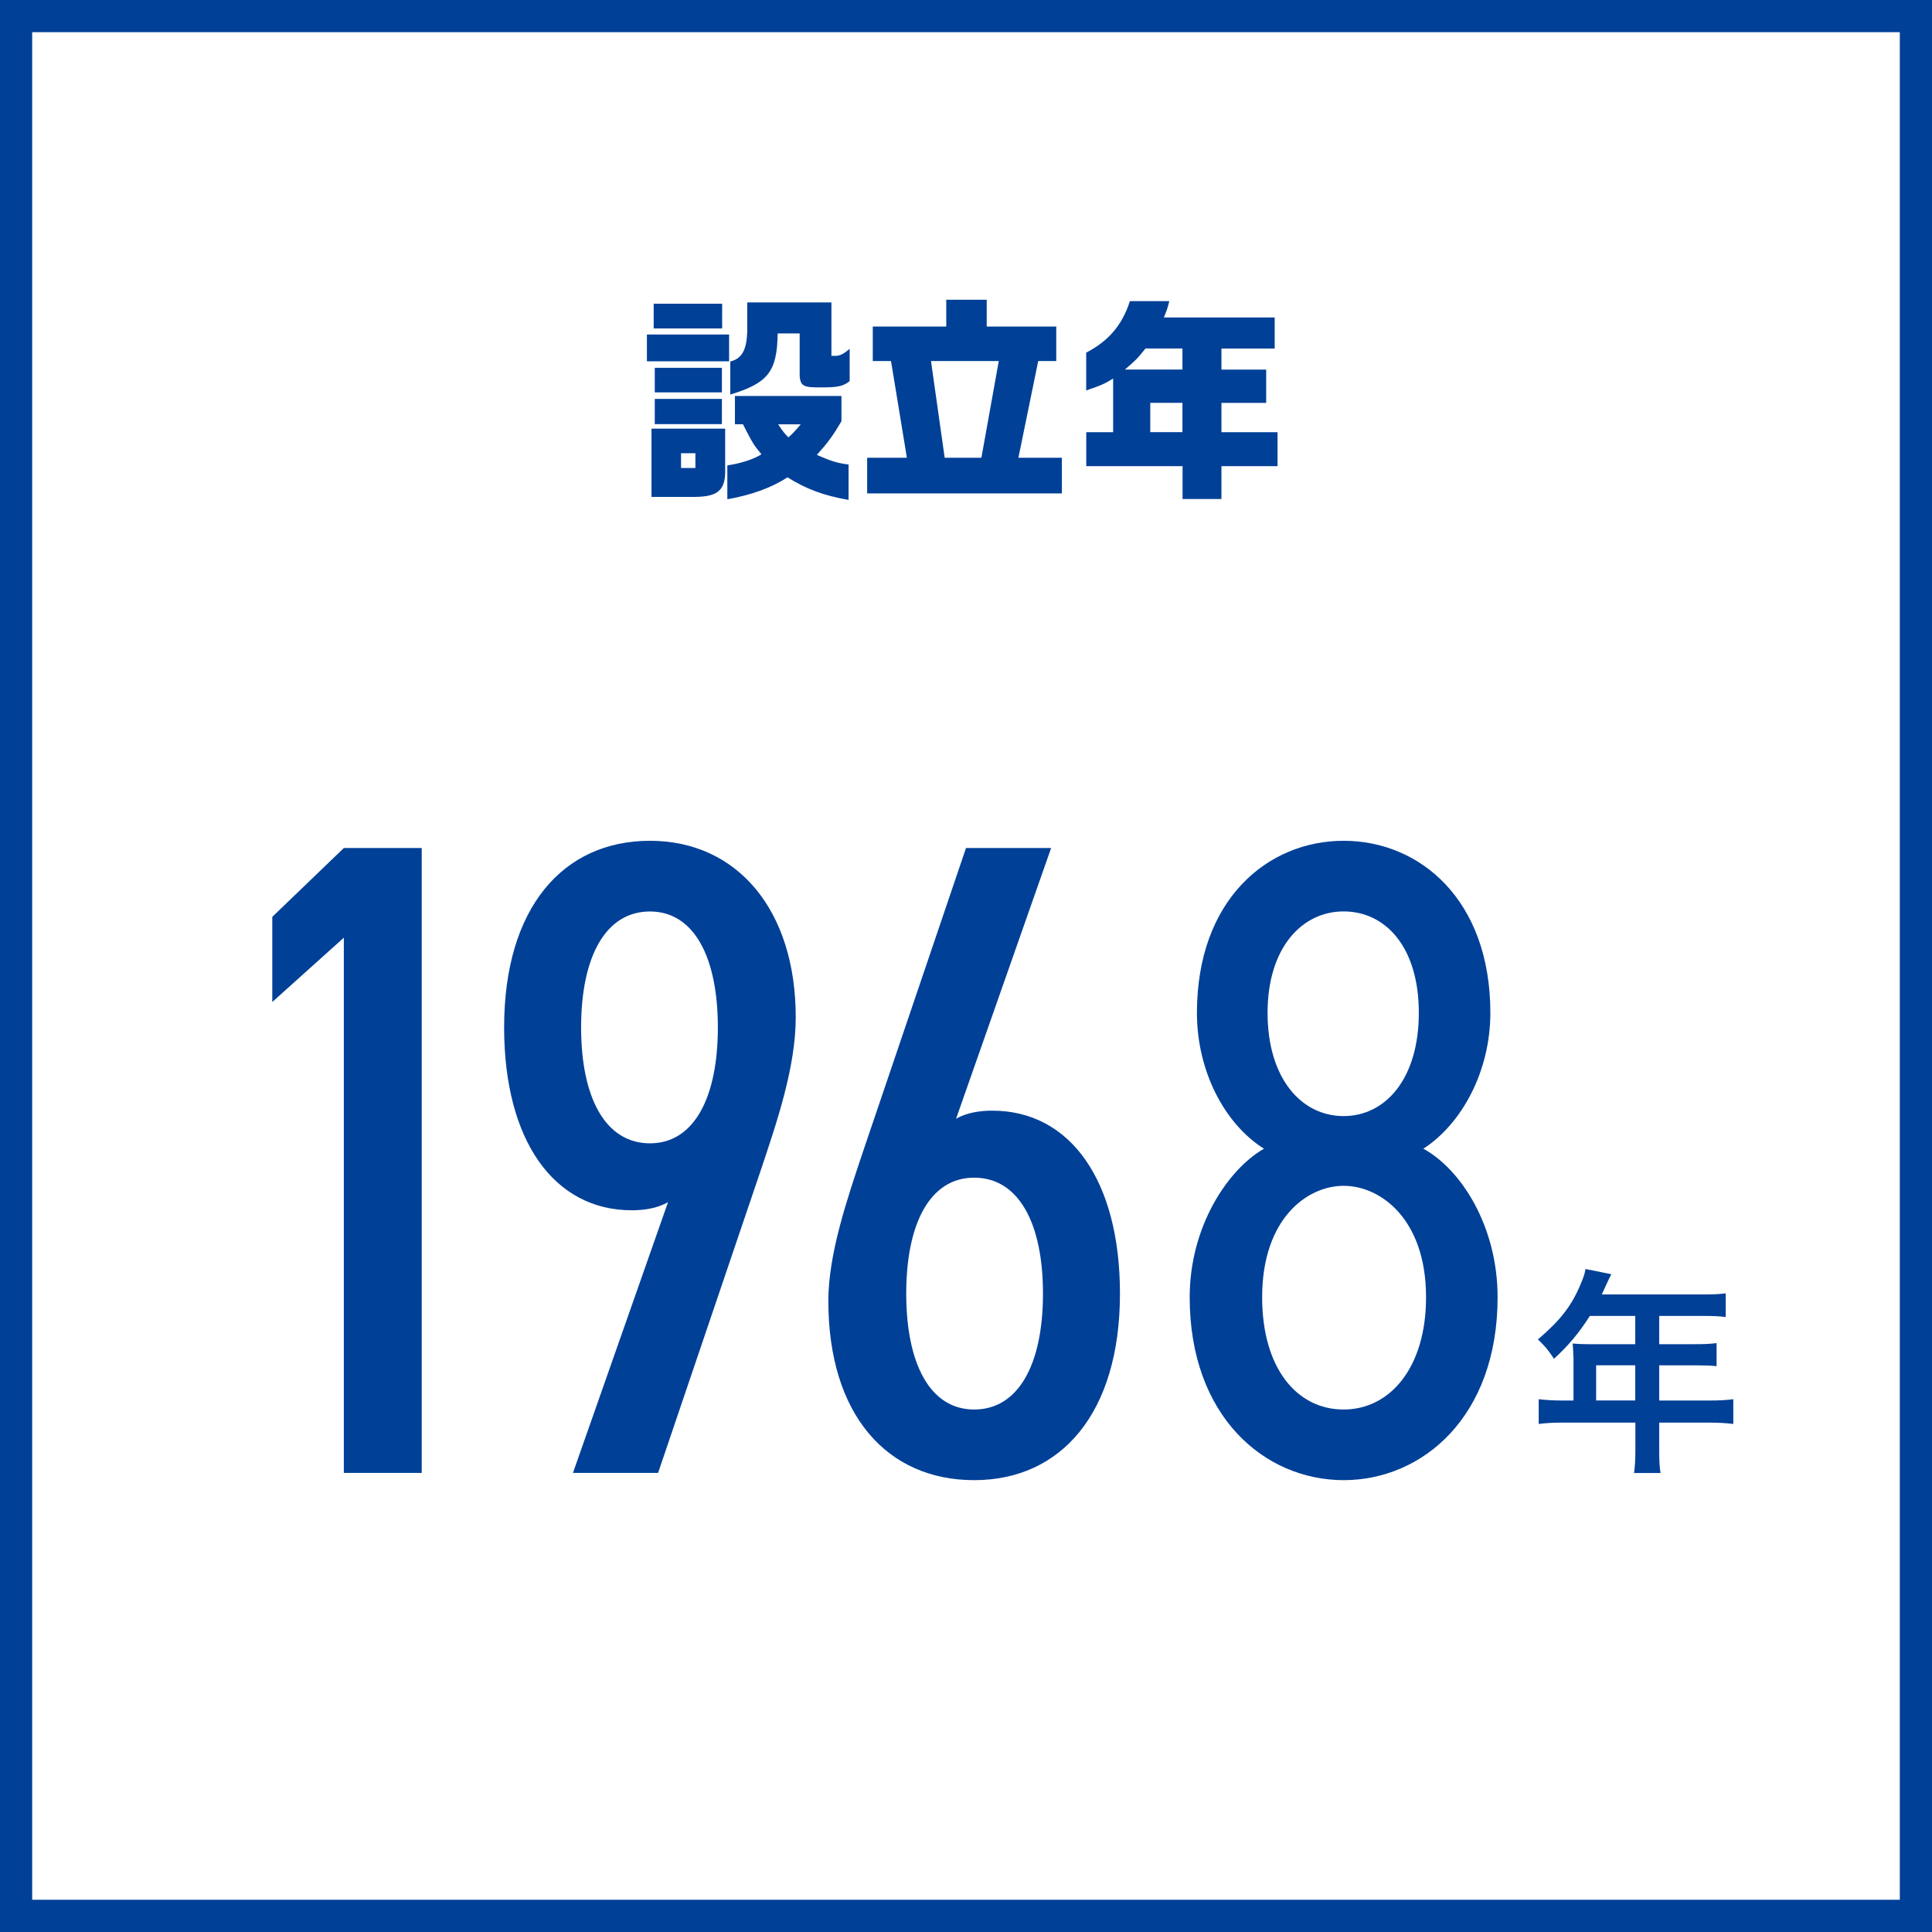
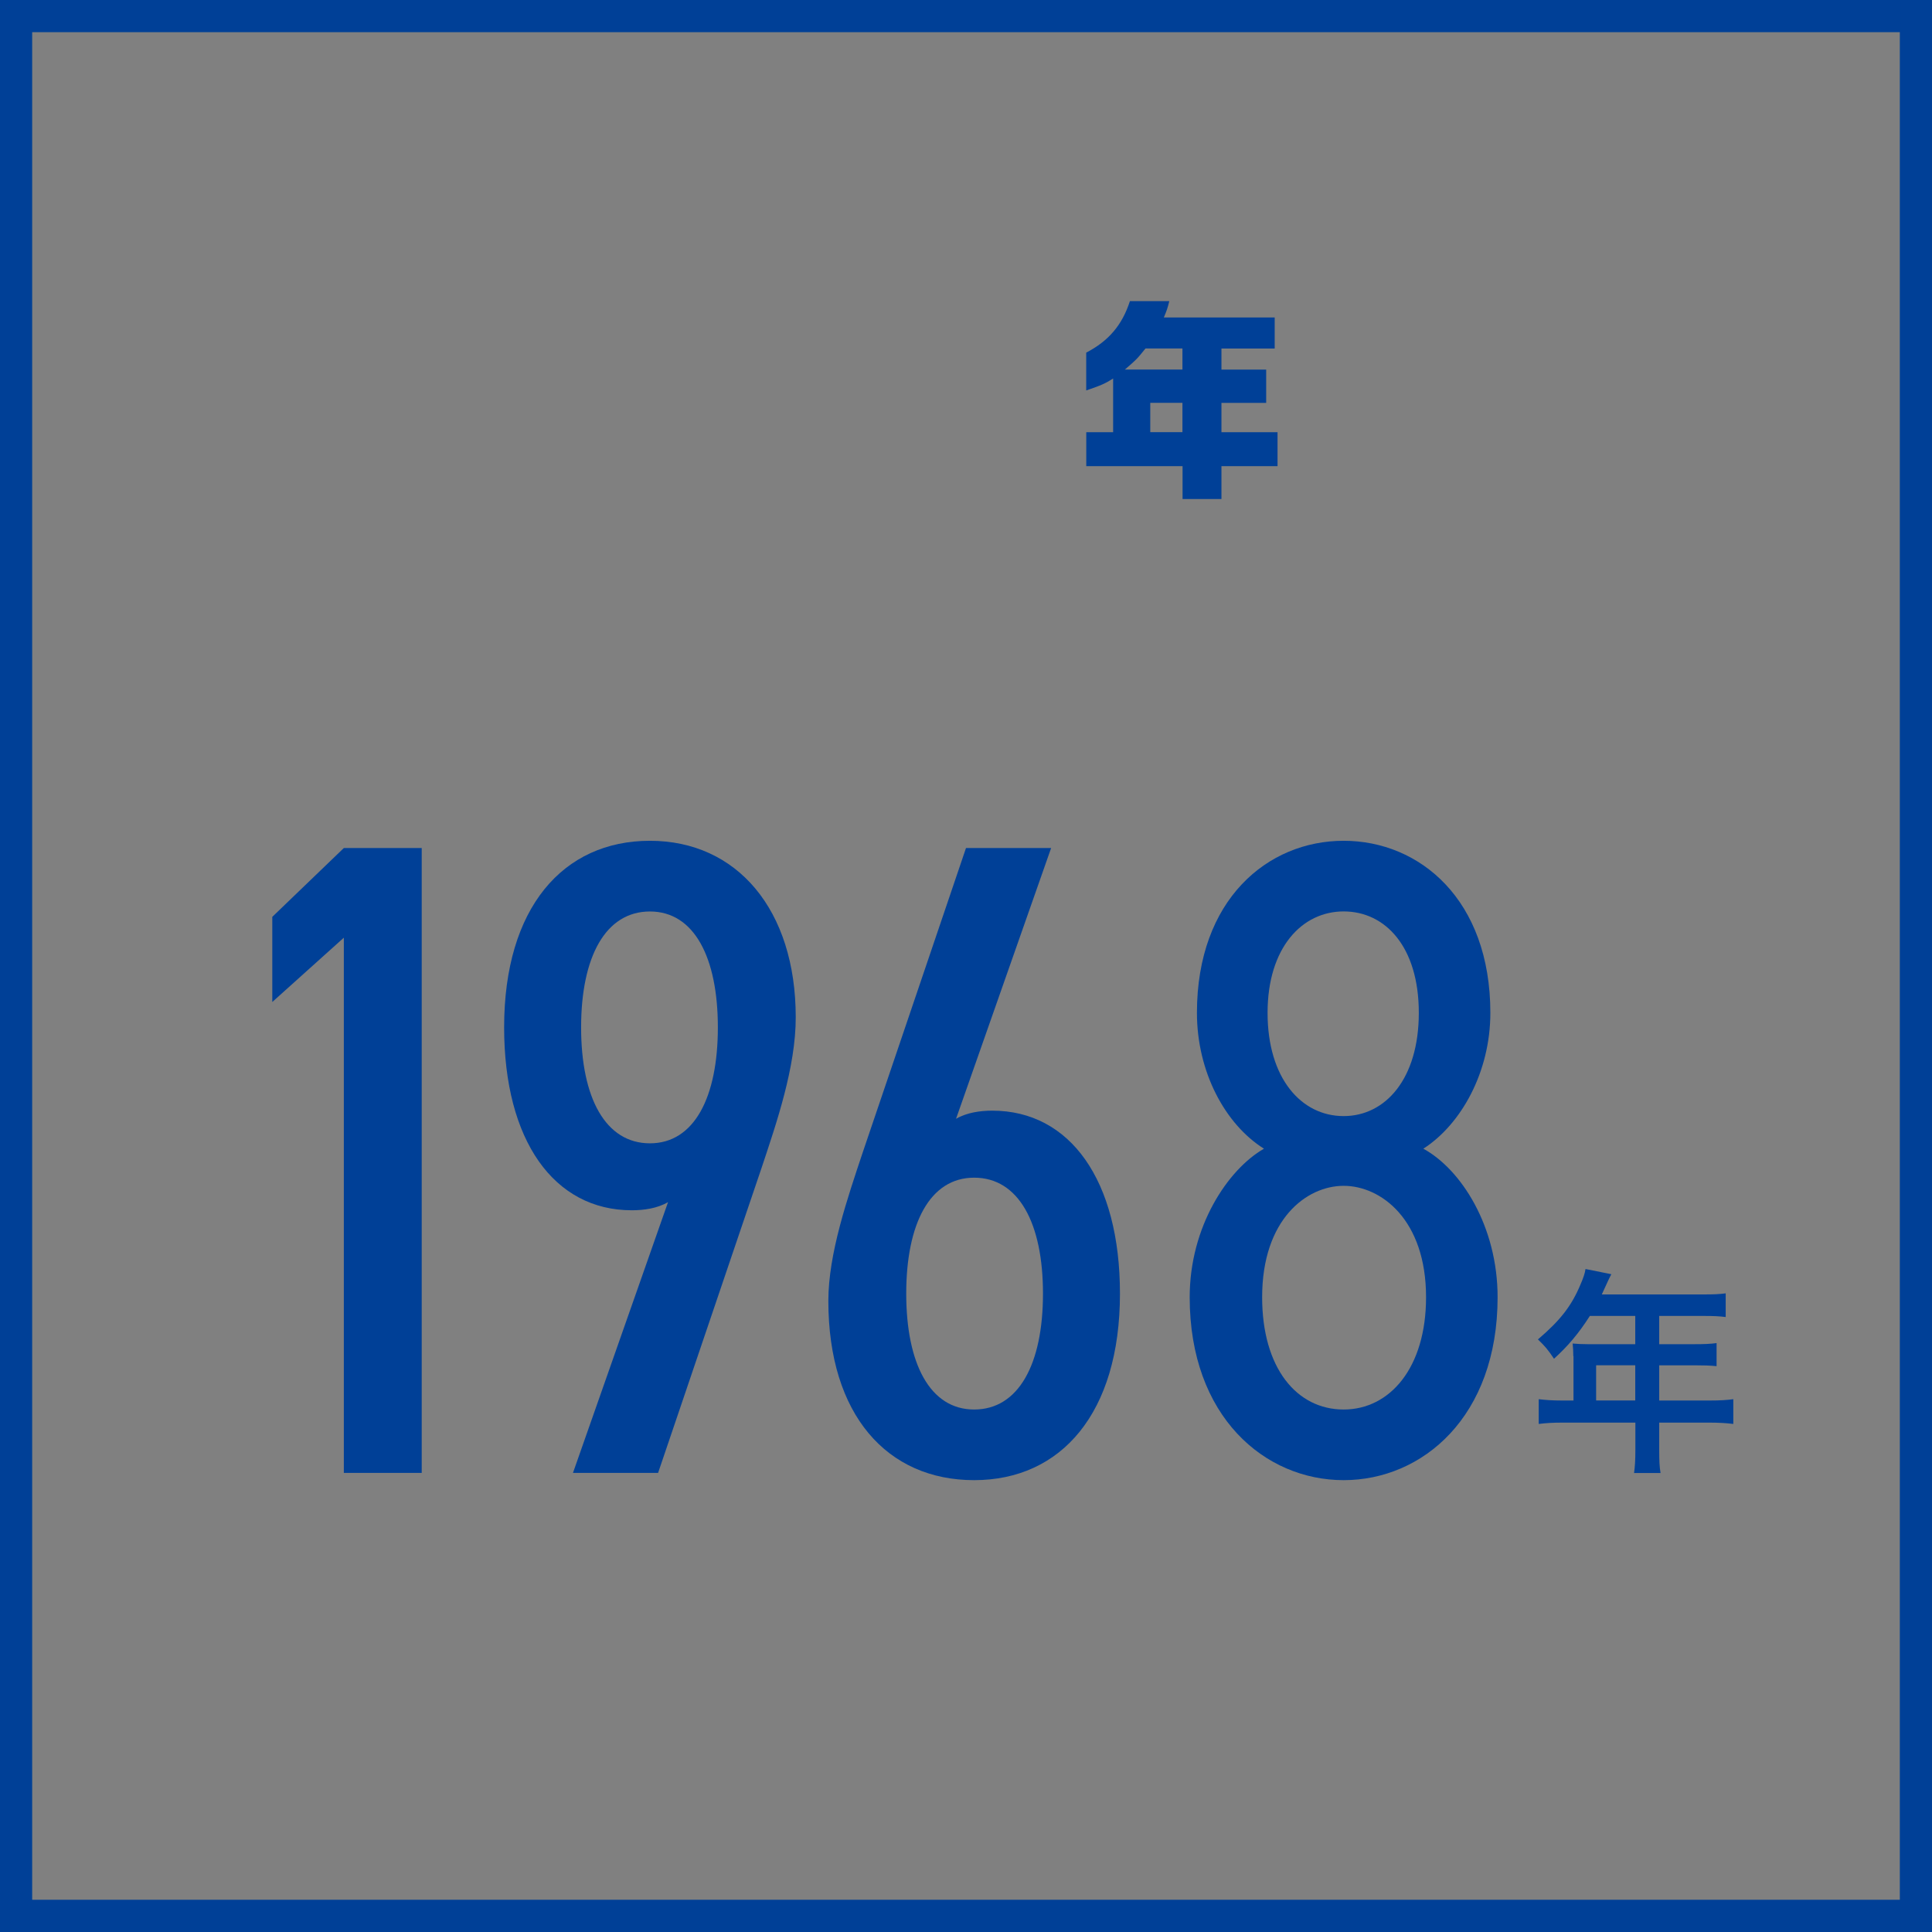
<svg xmlns="http://www.w3.org/2000/svg" id="b" viewBox="0 0 320 320">
  <rect x="0" y="0" width="320" height="320" fill="#808080" stroke="none" />
  <defs>
    <style>.d{fill:#fff;}.e{fill:#004097;}</style>
  </defs>
  <g id="c">
-     <rect class="d" x="2.67" y="2.67" width="314.67" height="314.67" />
    <path class="e" d="M314.67,5.33v309.33H5.33V5.33h309.33M320,0H0v320h320V0h0Z" />
-     <path class="e" d="M120.76,55.41v4.43h-13.61v-4.43h13.61ZM120.11,71v6.62c.11,3.46-1.08,4.61-4.82,4.68h-7.38v-11.3h12.2ZM119.61,50.3v4.1h-11.34v-4.1h11.34ZM119.57,60.92v4.07h-11.12v-4.07h11.12ZM119.57,66.07v4.18h-11.12v-4.18h11.12ZM115.18,77.52v-2.45h-2.38v2.45h2.38ZM120.47,77.08c2.09-.29,4.39-1.01,5.65-1.84-1.3-1.55-1.55-1.98-3.06-4.97h-1.33v-4.68h17.64v4.18c-1.44,2.45-2.16,3.42-4.07,5.58,2.38,1.04,3.56,1.4,5.25,1.58v5.87c-4.14-.72-7.02-1.8-10.11-3.74-2.66,1.73-6.05,2.95-9.97,3.63v-5.62ZM137.71,50.09v8.85h.72c.68,0,1.29-.32,2.3-1.15v5.33c-.9.76-1.84,1.01-3.89,1.04h-1.73c-2.34-.04-2.73-.43-2.66-2.88v-6.05h-3.64c-.11,6.34-1.58,8.21-7.85,10.12v-5.47c2.12-.54,2.88-2.2,2.81-6.08v-3.71h13.93ZM128.89,70.28c.79,1.19,1.01,1.47,1.69,2.16.79-.69,1.01-.94,2.05-2.16h-3.74Z" />
-     <path class="e" d="M143.62,75.82h6.59l-2.63-16.02h-3.02v-5.72h12.17v-4.43h6.7v4.43h11.52v5.72h-2.99l-3.28,16.02h7.2v5.9h-32.25v-5.9ZM162.55,75.82l2.88-16.02h-11.23l2.27,16.02h6.08Z" />
    <path class="e" d="M184.37,71.58v-8.89c-1.3.83-1.94,1.12-4.46,1.98v-6.26c3.71-1.94,5.94-4.54,7.24-8.53h6.52c-.32,1.3-.4,1.48-.9,2.7h18.36v5.15h-8.82v3.49h7.41v5.51h-7.41v4.86h9.29v5.62h-9.29v5.44h-6.44v-5.44h-15.95v-5.62h4.46ZM195.85,61.21v-3.49h-6.12c-1.4,1.76-1.66,1.98-3.42,3.49h9.54ZM195.85,66.72h-5.33v4.86h5.33v-4.86Z" />
    <path class="e" d="M69.85,243.96h-12.9v-88.65l-11.85,10.65v-14.1l11.85-11.4h12.9v103.5Z" />
    <path class="e" d="M110.65,199.11c-1.8,1.05-4.05,1.35-6,1.35-12.9,0-21.15-11.55-21.15-30.3,0-19.8,9.75-30.9,24.15-30.9s24.15,11.4,24.15,29.25c0,8.25-3.15,17.4-5.7,25.05l-17.1,50.4h-14.1l15.75-44.85ZM107.65,150.97c-7.35,0-11.4,7.5-11.4,19.2s4.05,19.2,11.4,19.2,11.25-7.65,11.25-19.2-3.9-19.2-11.25-19.2Z" />
    <path class="e" d="M158.35,185.31c1.8-1.05,4.05-1.35,6-1.35,12.9,0,21.15,11.55,21.15,30.3,0,19.8-9.75,30.9-24.15,30.9s-24.15-10.8-24.15-29.7c0-7.8,3.15-16.95,5.7-24.6l17.1-50.4h14.1l-15.75,44.85ZM161.35,233.46c7.35,0,11.4-7.5,11.4-19.2s-4.05-19.2-11.4-19.2-11.25,7.65-11.25,19.2,3.9,19.2,11.25,19.2Z" />
    <path class="e" d="M209.35,190.26c-6.45-4.05-11.1-12.75-11.1-22.5,0-18.75,11.7-28.5,24.3-28.5s24.3,9.75,24.3,28.5c0,9.75-4.8,18.45-11.1,22.5,6.3,3.45,12.3,12.9,12.3,24.6,0,19.8-12.45,30.3-25.5,30.3s-25.5-10.5-25.5-30.3c0-11.7,6.3-21.15,12.3-24.6ZM222.55,233.46c7.65,0,13.65-6.9,13.65-18.6,0-12.9-7.5-18.45-13.65-18.45s-13.5,5.55-13.5,18.45c0,11.7,5.7,18.6,13.5,18.6ZM222.55,184.86c6.9,0,12.45-6.15,12.45-17.1s-5.55-16.8-12.45-16.8-12.6,6-12.6,16.8,5.55,17.1,12.6,17.1Z" />
    <path class="e" d="M260.59,224.62c0-.79-.04-1.33-.11-2.09.76.07,1.55.11,2.52.11h7.85v-4.68h-7.52c-1.87,2.92-3.63,5-5.94,7.09-1.04-1.55-1.44-2.02-2.66-3.2,3.67-3.13,5.54-5.51,7.02-9.03.5-1.15.76-1.91.86-2.63l4.28.86c-.22.43-.29.54-.54,1.08-.04.11-.4.86-1.04,2.27h16.85c1.69,0,2.59-.04,3.67-.18v3.92c-1.12-.14-2.05-.18-3.67-.18h-7.34v4.68h5.79c1.66,0,2.63-.04,3.71-.18v3.82c-1.08-.11-2.05-.14-3.6-.14h-5.9v5.83h8.35c1.66,0,2.81-.07,3.92-.22v4.1c-1.12-.14-2.38-.22-3.92-.22h-8.35v4.5c0,1.84.04,2.81.22,3.85h-4.39c.14-1.04.22-2.02.22-3.92v-4.43h-12.09c-1.58,0-2.74.07-3.92.22v-4.1c1.15.14,2.3.22,3.92.22h1.84v-7.34ZM270.85,231.96v-5.83h-6.48v5.83h6.48Z" />
  </g>
</svg>